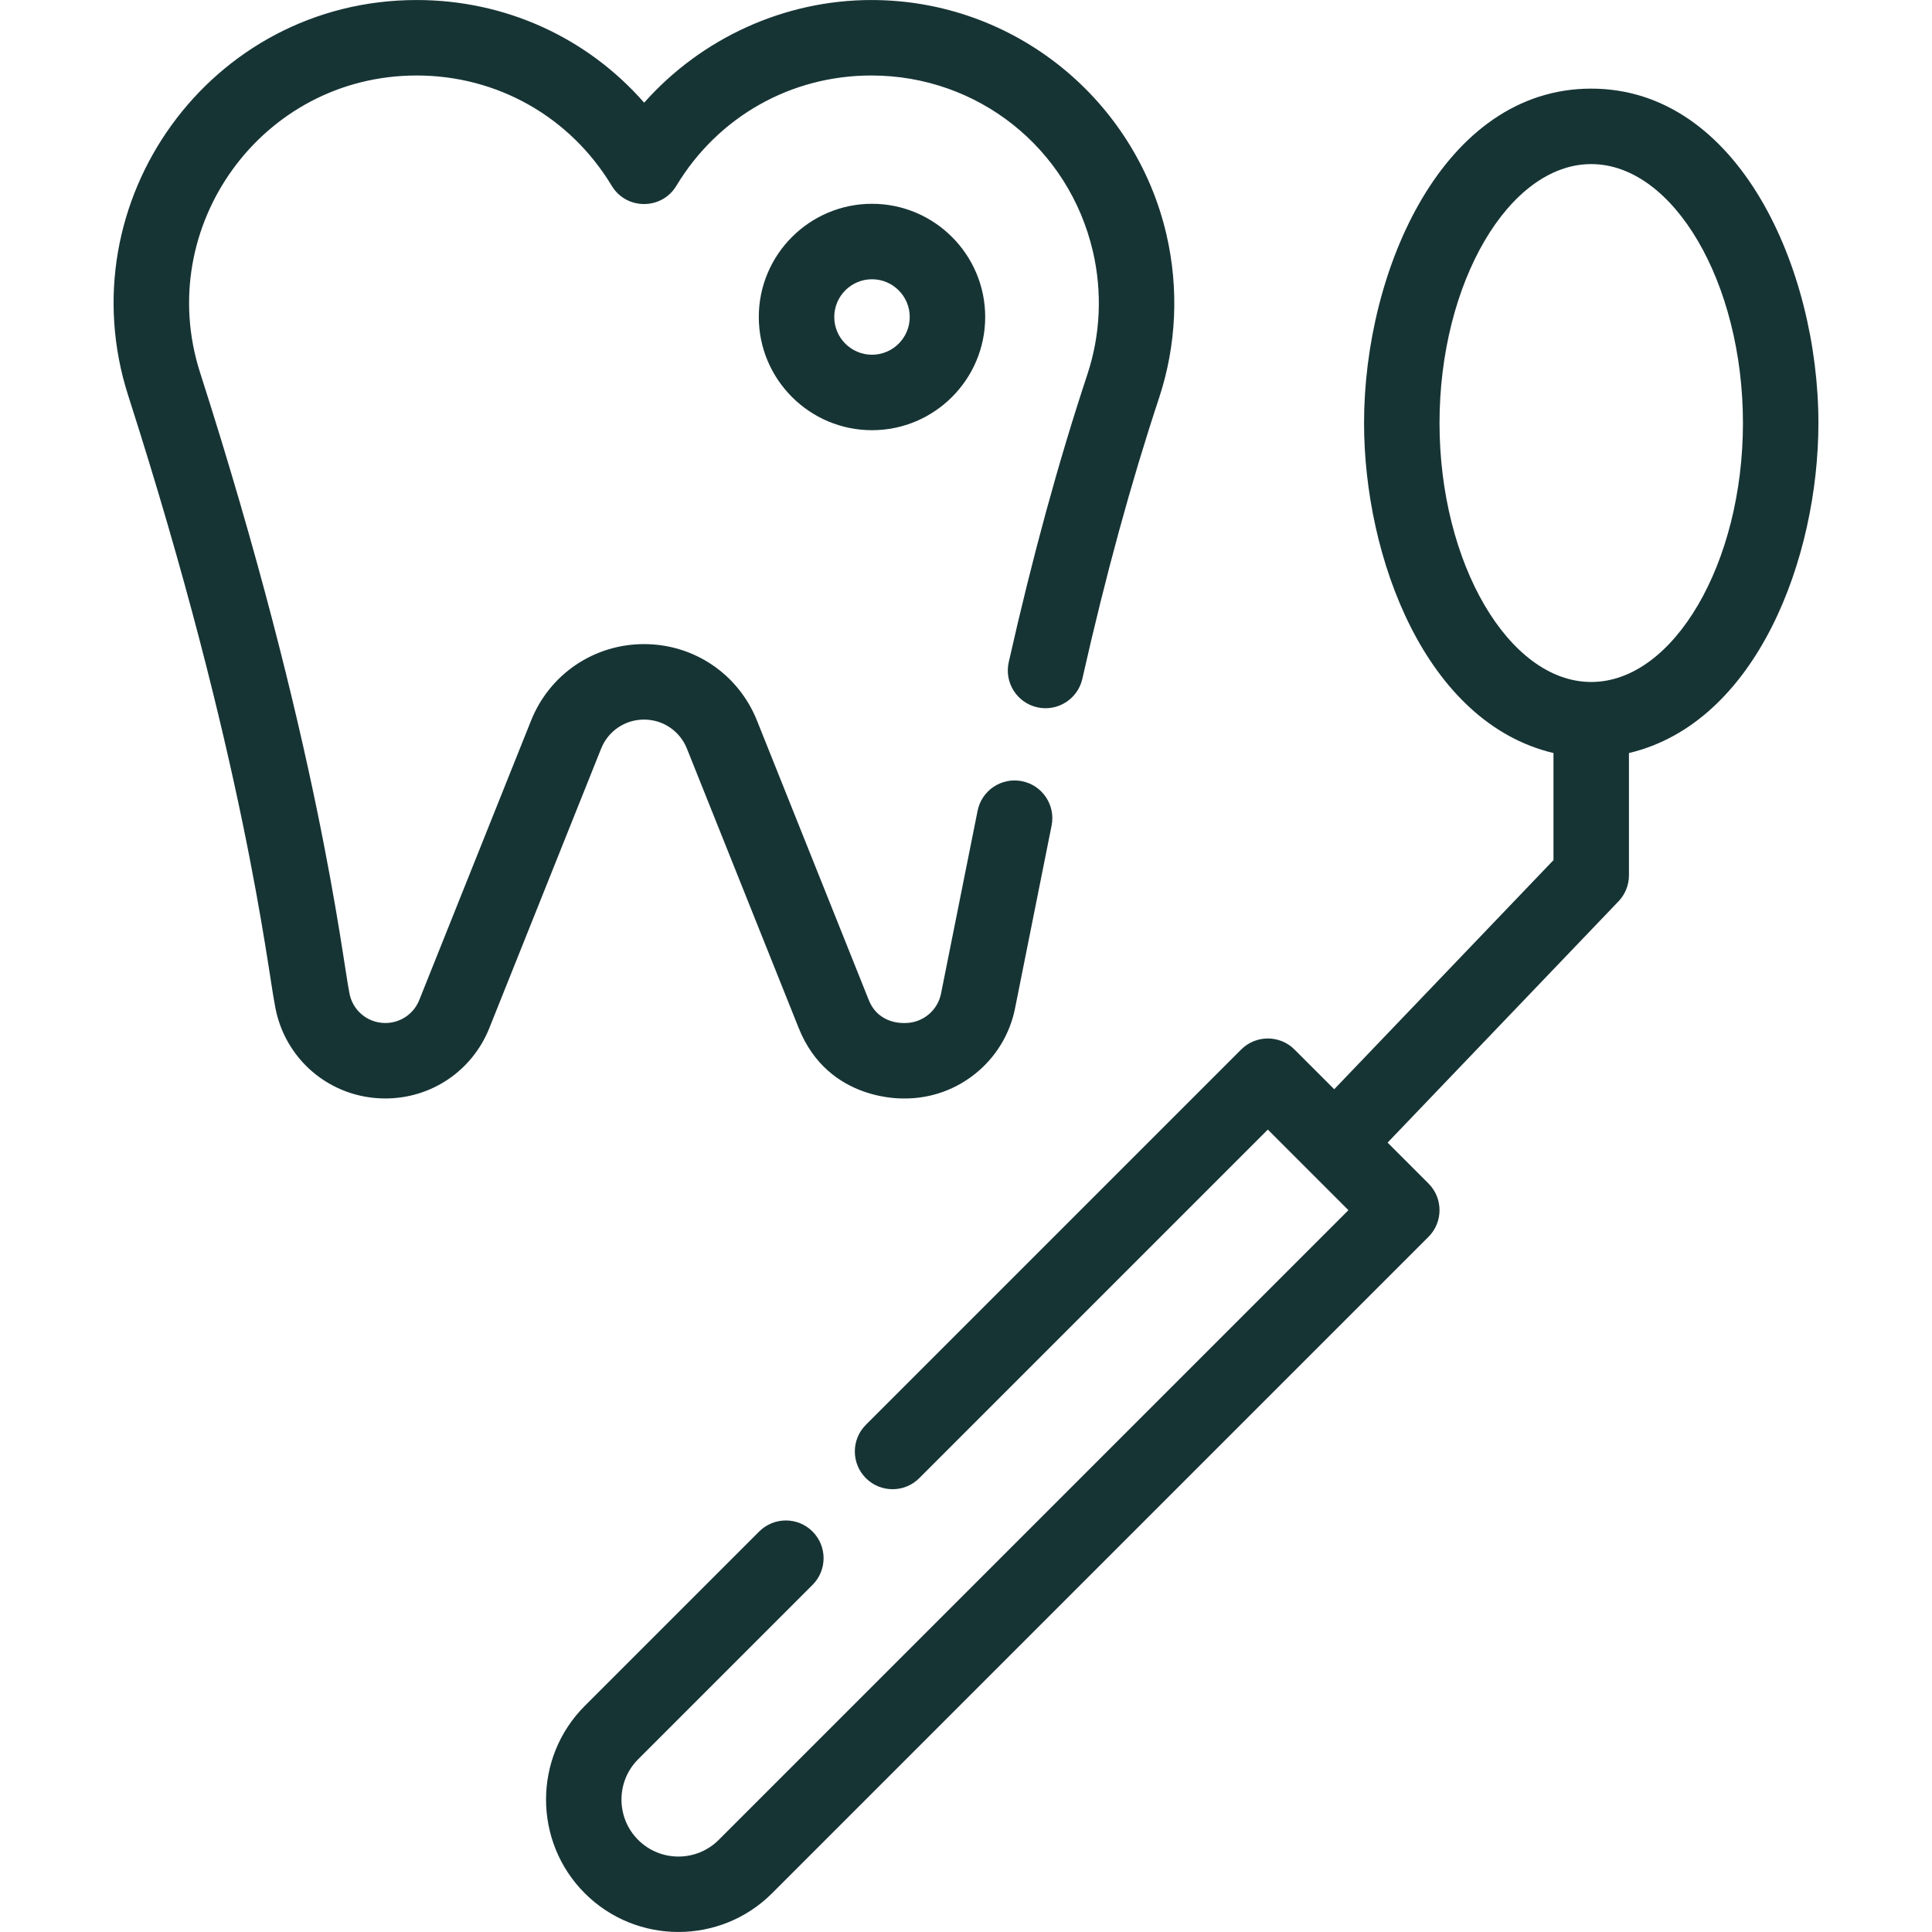
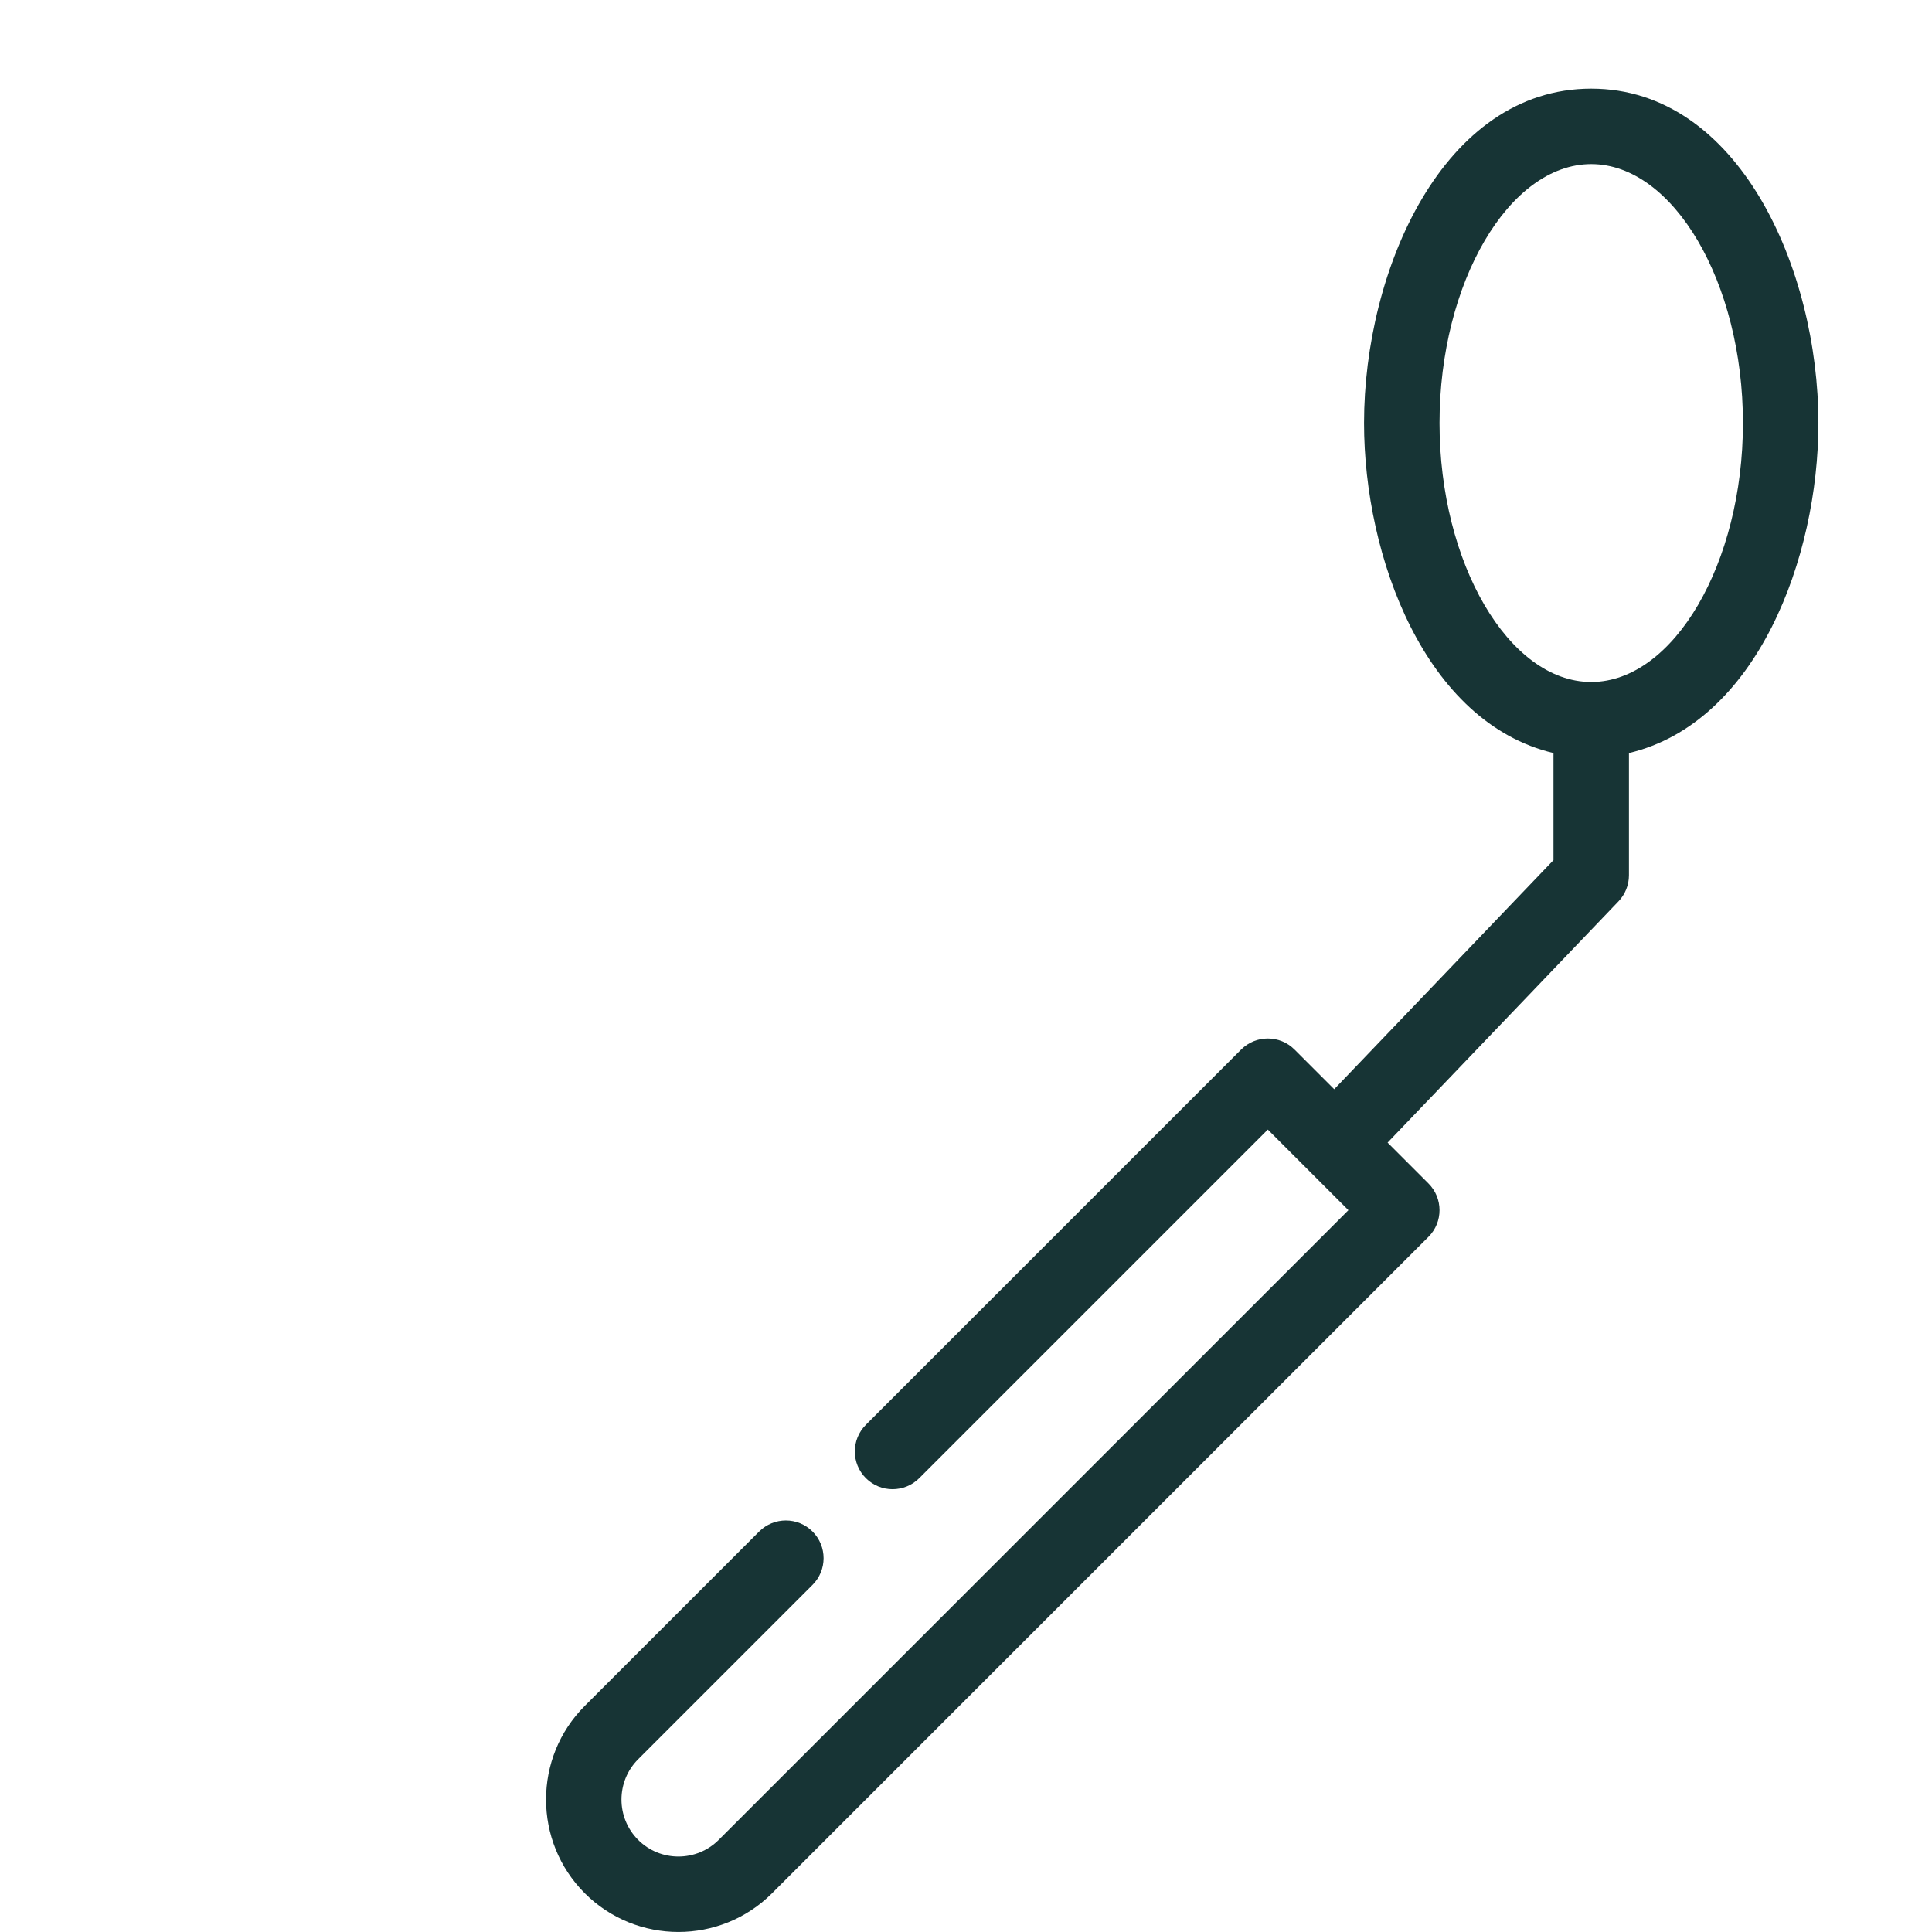
<svg xmlns="http://www.w3.org/2000/svg" viewBox="0 0 512 512" width="300" height="300">
  <g width="100%" height="100%" transform="matrix(1,0,0,1,0,0)">
    <g id="_x30_3_x2C__mouth_mirror_x2C__dentist_x2C__dental_x2C__teeth_x2C__tooth_x2C__medical_equipment">
      <g>
        <g>
          <path d="m421.688 23.487c-39.19 0-60.2 48.023-60.2 88.63 0 35.501 16.201 79.381 50.2 87.445v28.381l-58.107 60.715-10.522-10.522c-3.906-3.904-10.236-3.904-14.143 0l-99.45 99.45c-3.905 3.905-3.905 10.237 0 14.143 3.906 3.904 10.236 3.904 14.143 0l92.379-92.379 21.357 21.357-166.878 166.879c-5.887 5.891-15.469 5.889-21.354.004-5.888-5.894-5.89-15.477-.004-21.361l46.221-46.221c3.905-3.905 3.905-10.237 0-14.143-3.906-3.904-10.236-3.904-14.143 0l-46.221 46.221c-13.679 13.679-13.681 35.946.001 49.643 13.684 13.684 35.956 13.686 49.642 0l173.95-173.95c3.905-3.905 3.905-10.237 0-14.143l-10.833-10.832 61.186-63.932c1.781-1.861 2.775-4.338 2.775-6.914v-32.395c33.952-8.049 50.21-51.832 50.21-87.445.001-40.756-21.094-88.631-60.209-88.631zm.108 157.245c-.036 0-.071-.005-.108-.005-.036 0-.071.005-.107.005-21.744-.104-40.093-31.481-40.093-68.615 0-37.201 18.409-68.63 40.2-68.63 21.796 0 40.21 31.429 40.21 68.63 0 37.134-18.353 68.512-40.102 68.615z" fill="#173435" fill-opacity="1" data-original-color="#000000ff" stroke="none" stroke-opacity="1" />
-           <path d="m170.679 190.697c5.032 0 9.493 3.024 11.365 7.705l29.619 74.037c7.923 19.82 28.115 18.637 28.216 18.668 14.108 0 26.353-10.039 29.115-23.869l9.69-48.449c1.083-5.416-2.429-10.684-7.845-11.767-5.416-1.082-10.685 2.429-11.767 7.844l-9.691 48.452c-.901 4.514-4.897 7.789-9.503 7.789-.102-.03-6.97.6-9.646-6.095l-29.619-74.039c-4.927-12.317-16.677-20.276-29.935-20.276-13.265 0-25.019 7.959-29.944 20.276l-29.621 74.042c-1.479 3.7-5.011 6.092-8.995 6.092-4.79 0-8.813-3.428-9.565-8.165-1.869-9.351-8.057-66.137-39.532-164.211-12.384-38.573 16.261-78.723 57.408-78.723 21.333 0 40.654 10.928 51.686 29.231 3.885 6.446 13.251 6.442 17.131-.003 11.021-18.302 30.338-29.229 51.674-29.229 28.175 0 52.317 19.17 58.709 46.613 2.515 10.83 2.013 22.091-1.453 32.567-7.721 23.348-14.541 48.306-20.852 76.301-1.215 5.388 2.168 10.74 7.556 11.955 5.385 1.213 10.74-2.169 11.954-7.556 6.167-27.354 12.816-51.697 20.33-74.418 4.62-13.964 5.293-28.963 1.944-43.379-8.294-35.613-40.19-62.082-78.188-62.082-23.104 0-45.104 10.162-60.209 27.209-15.098-17.246-36.772-27.21-60.282-27.21-54.828 0-92.938 53.481-76.451 104.835 30.954 96.451 36.936 151.802 38.825 161.255 2.306 14.491 14.635 25.009 29.315 25.009 12.213 0 23.032-7.327 27.564-18.665l29.621-74.041c1.872-4.679 6.338-7.703 11.376-7.703z" fill="#173435" fill-opacity="1" data-original-color="#000000ff" stroke="none" stroke-opacity="1" />
-           <path d="m201.089 84.007c0 16.542 13.458 30 30 30s30-13.458 30-30-13.458-30-30-30-30 13.458-30 30zm40 0c0 5.514-4.486 10-10 10s-10-4.486-10-10 4.486-10 10-10 10 4.486 10 10z" fill="#173435" fill-opacity="1" data-original-color="#000000ff" stroke="none" stroke-opacity="1" />
        </g>
      </g>
    </g>
    <g id="Layer_1" />
  </g>
</svg>